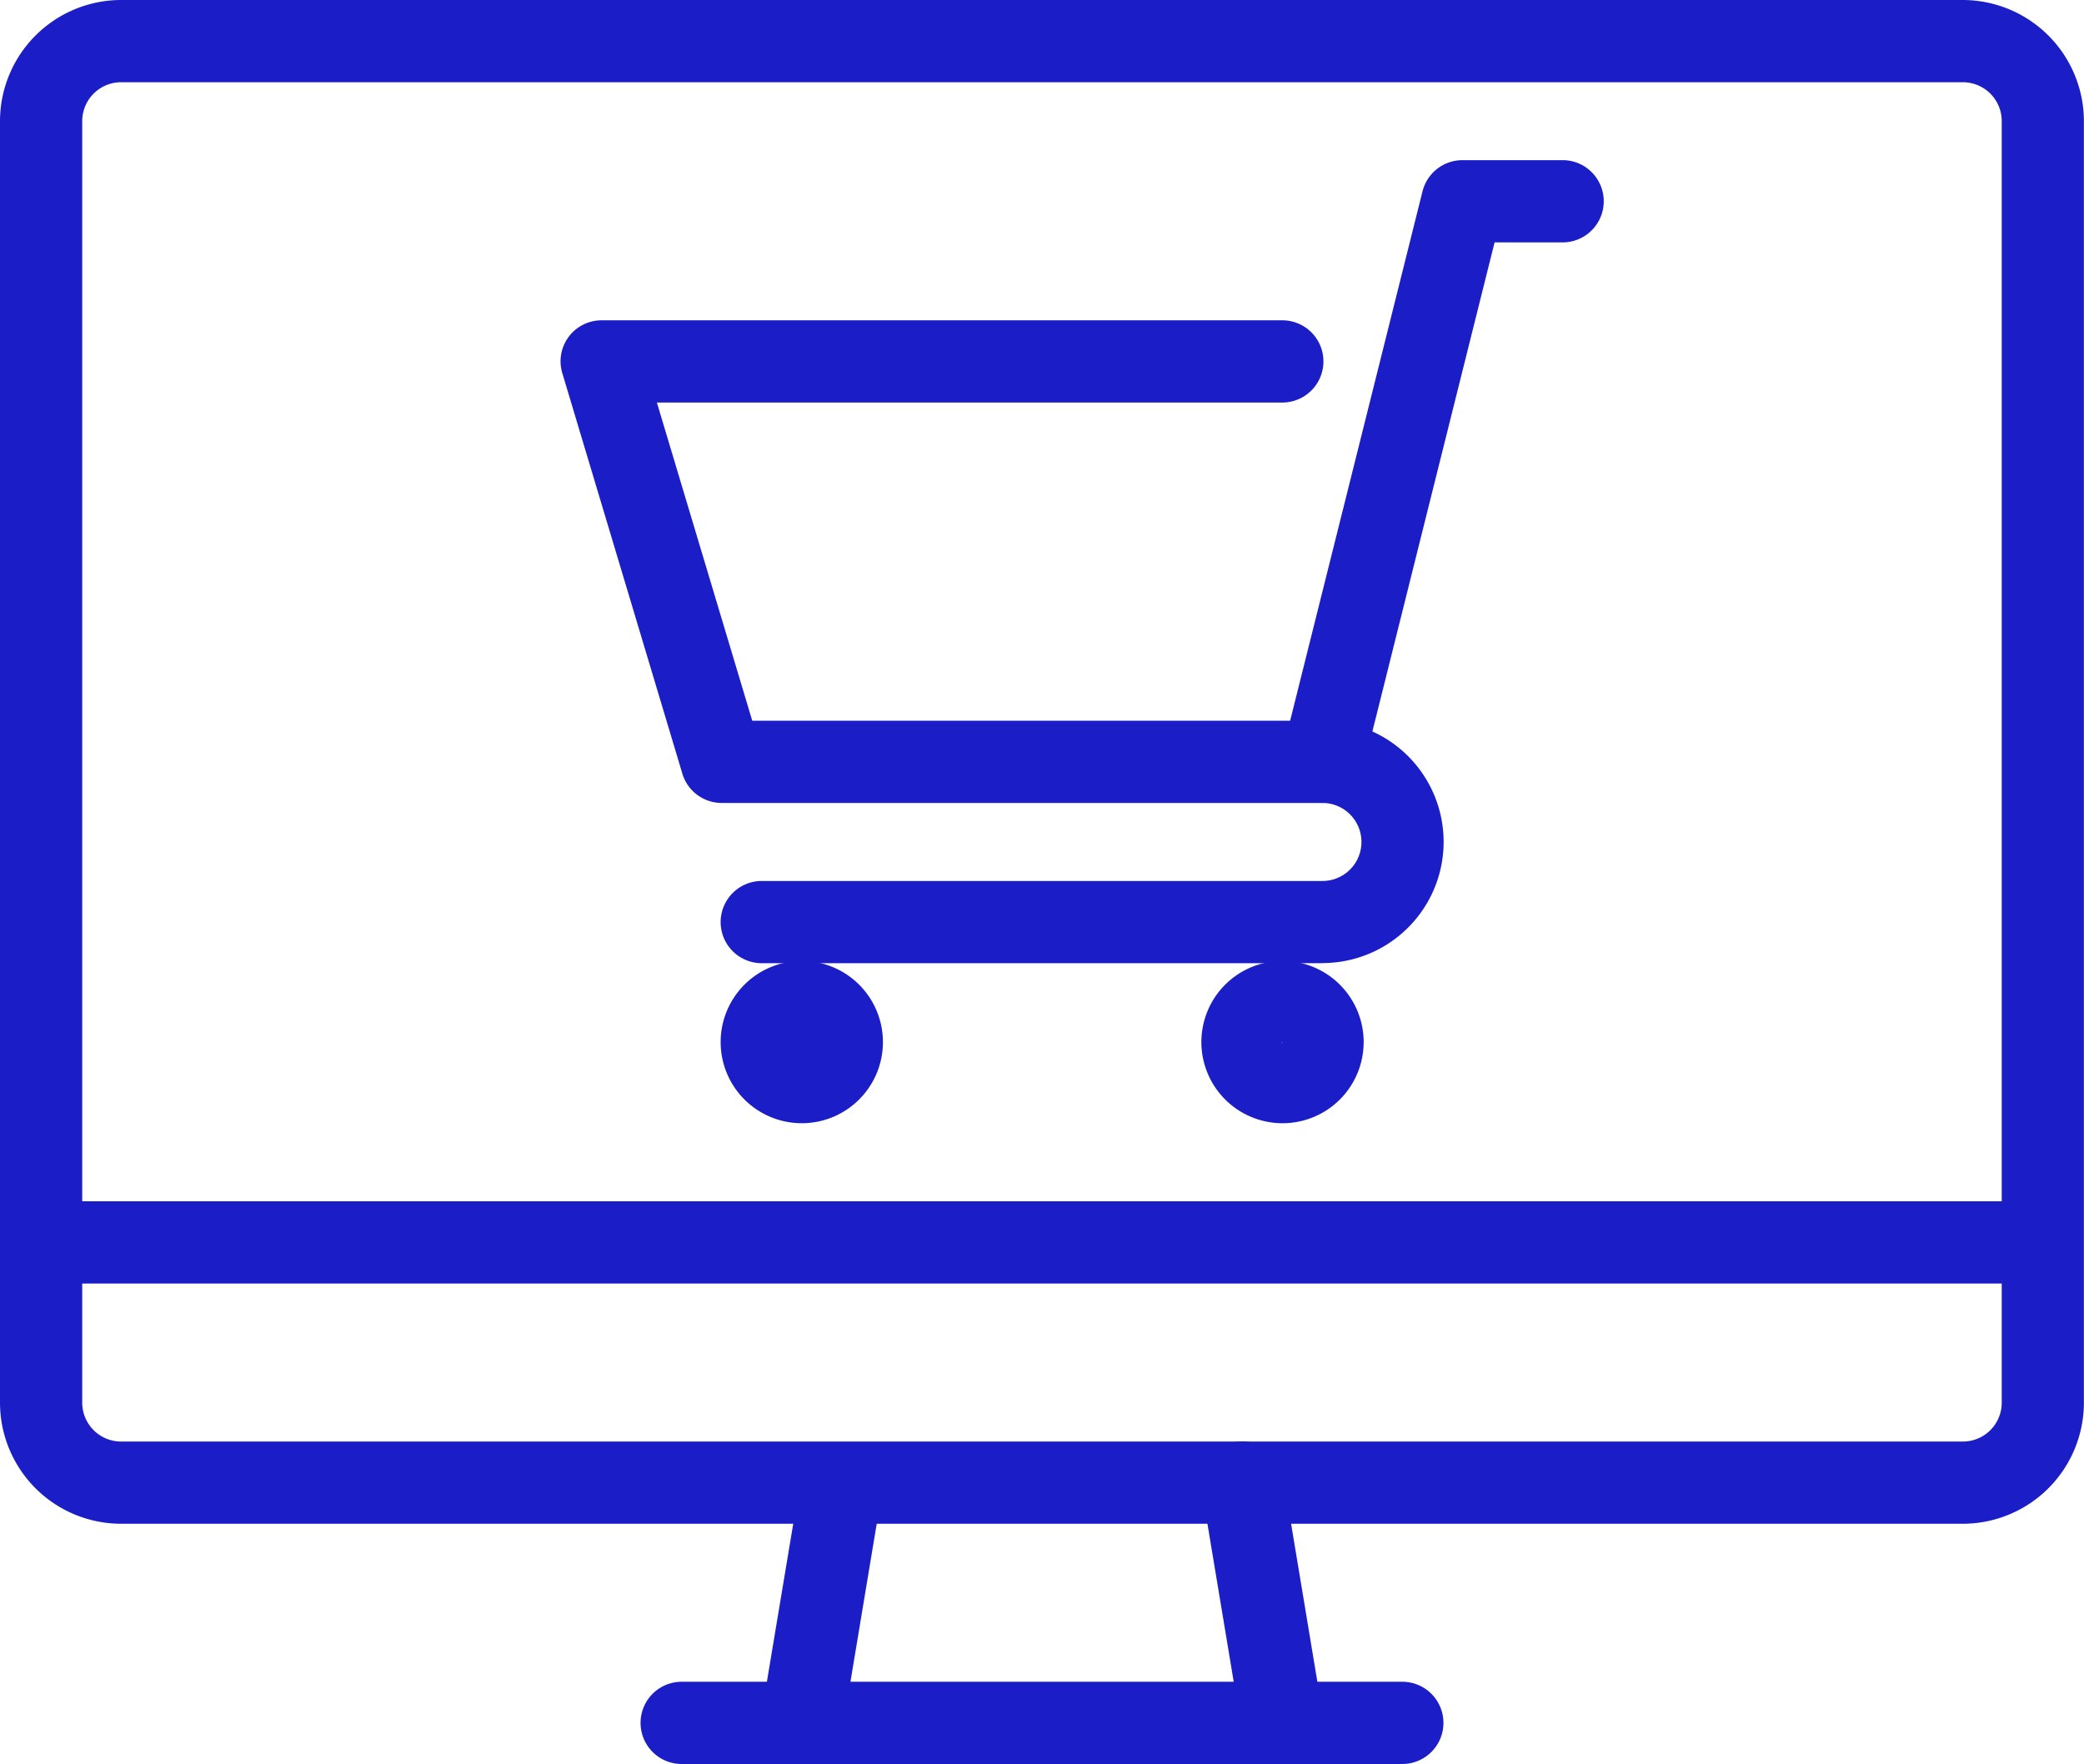
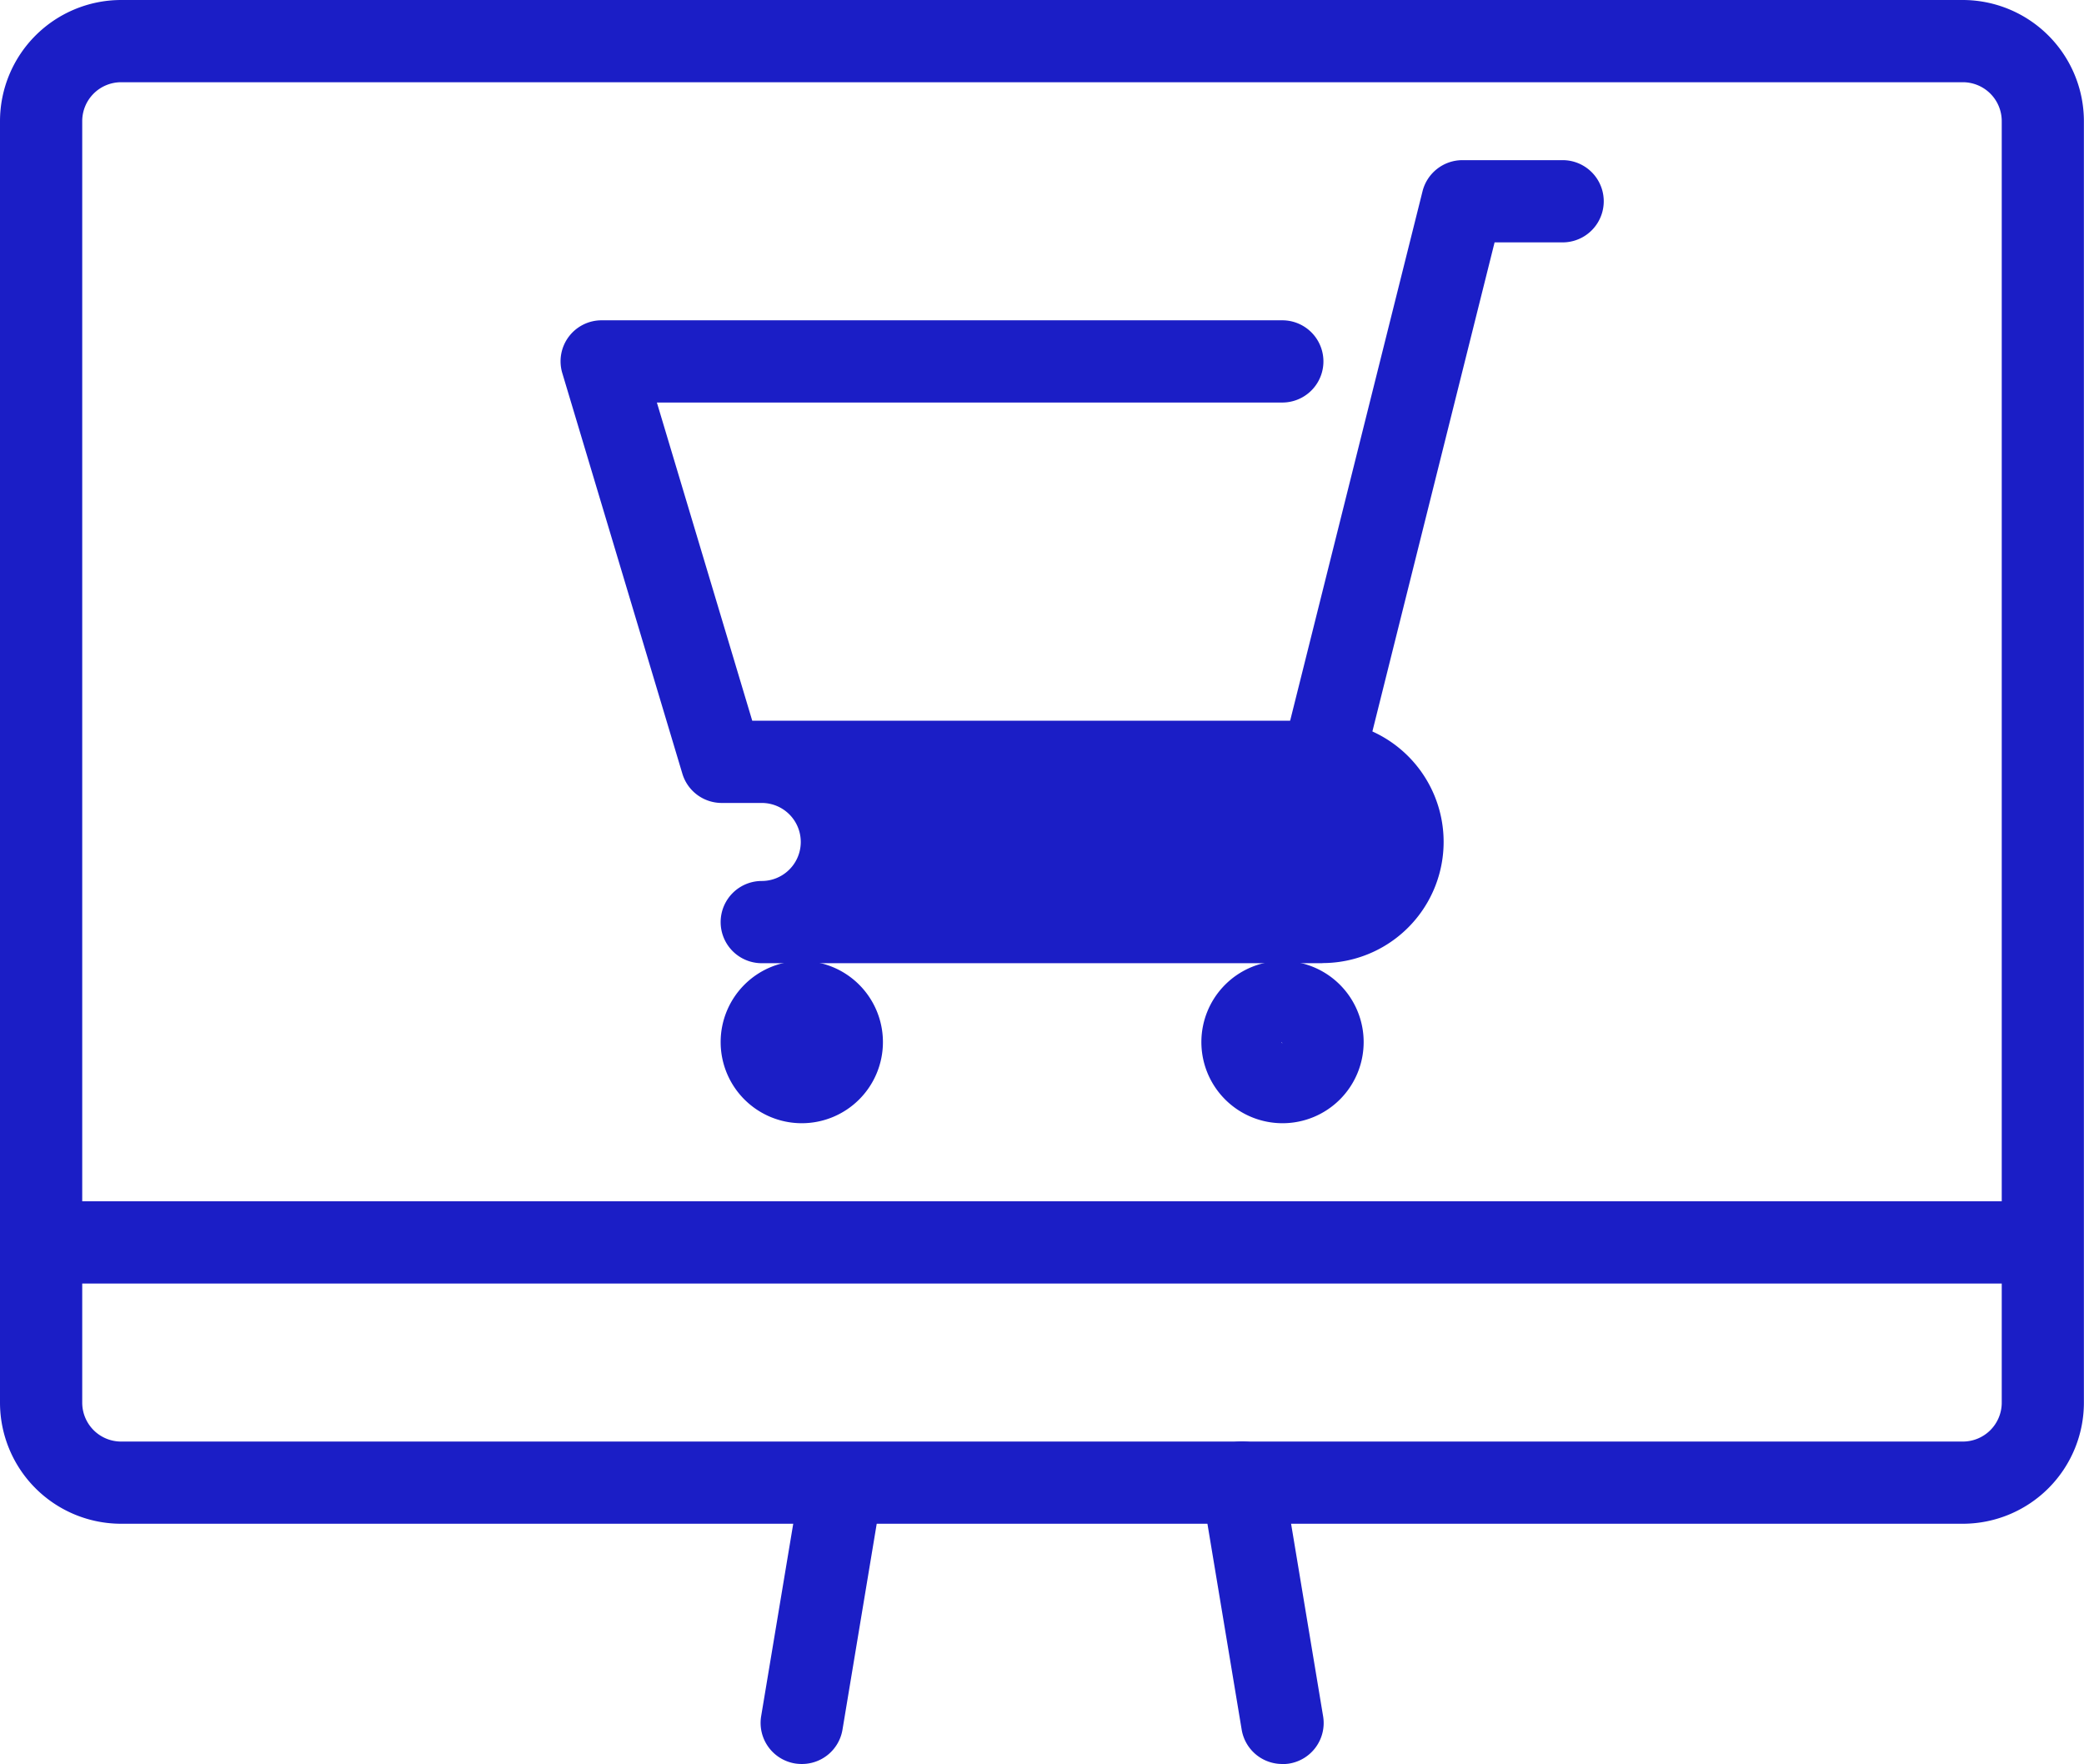
<svg xmlns="http://www.w3.org/2000/svg" width="61.437" height="52" viewBox="0 0 61.437 52">
  <g data-name="Grupo 316">
    <path data-name="Trazado 341" d="M6.777 10.628a2.392 2.392 0 1 1 2.39-2.39 2.392 2.392 0 0 1-2.39 2.39m-.034-2.39z" transform="translate(16.862 22.483)" style="fill:#1b1ec6" />
    <path data-name="Trazado 342" d="M9.7 10.628a2.392 2.392 0 1 1 2.394-2.39 2.391 2.391 0 0 1-2.394 2.39m-.029-2.39a.028.028 0 0 0 .029.029z" transform="translate(28.107 22.483)" style="fill:#1b1ec6" />
    <g data-name="Grupo 315">
      <path data-name="Trazado 337" d="M5.841 18.273a1.371 1.371 0 0 1-.2-.015 1.212 1.212 0 0 1-1-1.4l1.18-7.077a1.214 1.214 0 0 1 2.394.4L7.038 17.26a1.211 1.211 0 0 1-1.2 1.013" transform="translate(17.799 33.727)" style="fill:#1b1ec6" />
-       <path data-name="Trazado 338" d="M26.353 12.652H5.108a1.212 1.212 0 1 1 0-2.424h21.245a1.212 1.212 0 1 1 0 2.424" transform="translate(14.988 39.348)" style="fill:#1b1ec6" />
      <path data-name="Trazado 339" d="M9.7 18.273a1.211 1.211 0 0 1-1.2-1.013l-1.178-7.081a1.216 1.216 0 0 1 1-1.4 1.231 1.231 0 0 1 1.4 1l1.178 7.082a1.212 1.212 0 0 1-1 1.4 1.371 1.371 0 0 1-.2.015" transform="translate(28.105 33.727)" style="fill:#1b1ec6" />
      <path data-name="Trazado 340" d="M57.87 44.918H3.567A3.572 3.572 0 0 1 0 41.346V3.572A3.575 3.575 0 0 1 3.567 0h54.3a3.575 3.575 0 0 1 3.567 3.572v37.774a3.572 3.572 0 0 1-3.567 3.572M3.567 2.424a1.147 1.147 0 0 0-1.143 1.148v37.774a1.147 1.147 0 0 0 1.144 1.149h54.3a1.147 1.147 0 0 0 1.144-1.149V3.572a1.147 1.147 0 0 0-1.142-1.148z" style="fill:#1b1ec6" />
      <path data-name="Rectángulo 582" transform="translate(1.212 35.413)" style="fill:#1b1ec6" d="M0 0h59.018v2.424H0z" />
-       <path data-name="Trazado 343" d="M25.87 20.9H9.341a1.212 1.212 0 0 1 0-2.424H25.87a1.149 1.149 0 0 0 0-2.3H8.163A1.211 1.211 0 0 1 7 15.312L3.462 3.509A1.209 1.209 0 0 1 4.62 1.948h20.067a1.212 1.212 0 0 1 0 2.424H6.249l2.811 9.379h16.81a3.572 3.572 0 0 1 0 7.145" transform="translate(13.116 7.494)" style="fill:#1b1ec6" />
+       <path data-name="Trazado 343" d="M25.87 20.9H9.341a1.212 1.212 0 0 1 0-2.424a1.149 1.149 0 0 0 0-2.3H8.163A1.211 1.211 0 0 1 7 15.312L3.462 3.509A1.209 1.209 0 0 1 4.62 1.948h20.067a1.212 1.212 0 0 1 0 2.424H6.249l2.811 9.379h16.81a3.572 3.572 0 0 1 0 7.145" transform="translate(13.116 7.494)" style="fill:#1b1ec6" />
    </g>
    <path data-name="Trazado 344" d="M9 19.921a1.259 1.259 0 0 1-.3-.034 1.216 1.216 0 0 1-.877-1.474L11.955 1.89a1.214 1.214 0 0 1 1.178-.916h2.952a1.212 1.212 0 1 1 0 2.424h-2.006l-3.9 15.608A1.21 1.21 0 0 1 9 19.921" transform="translate(29.982 3.747)" style="fill:#1b1ec6" />
  </g>
</svg>